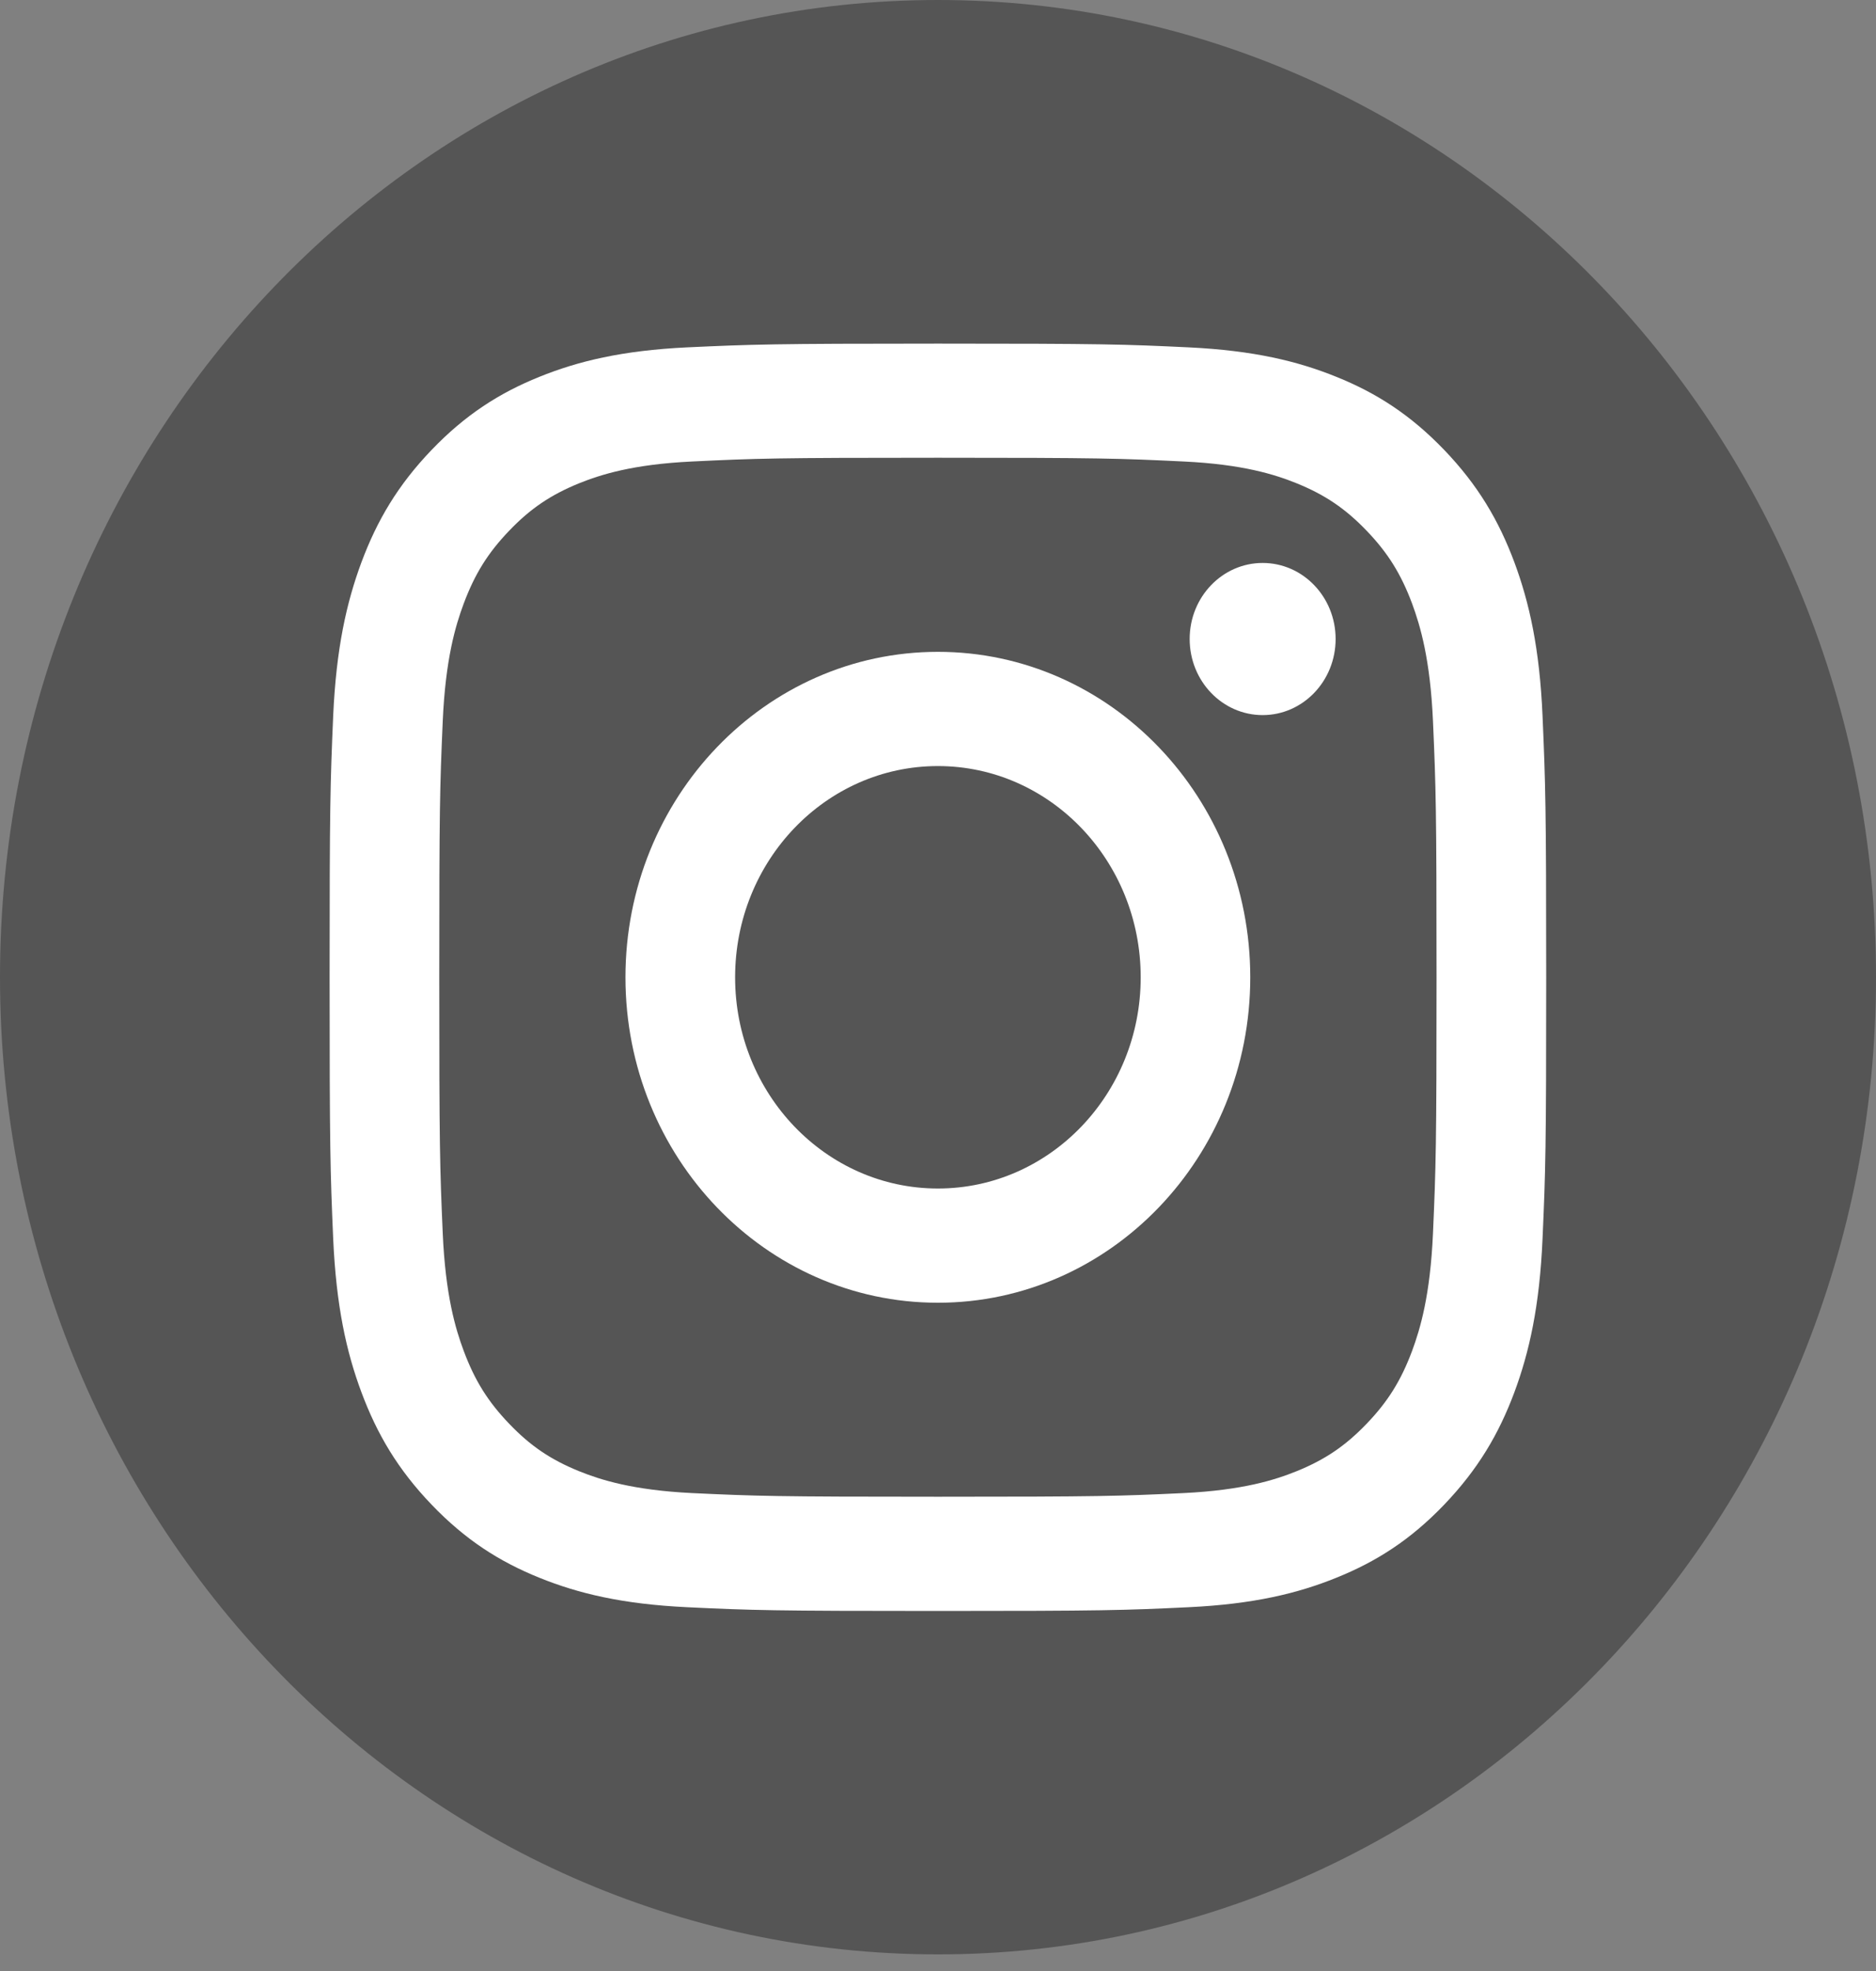
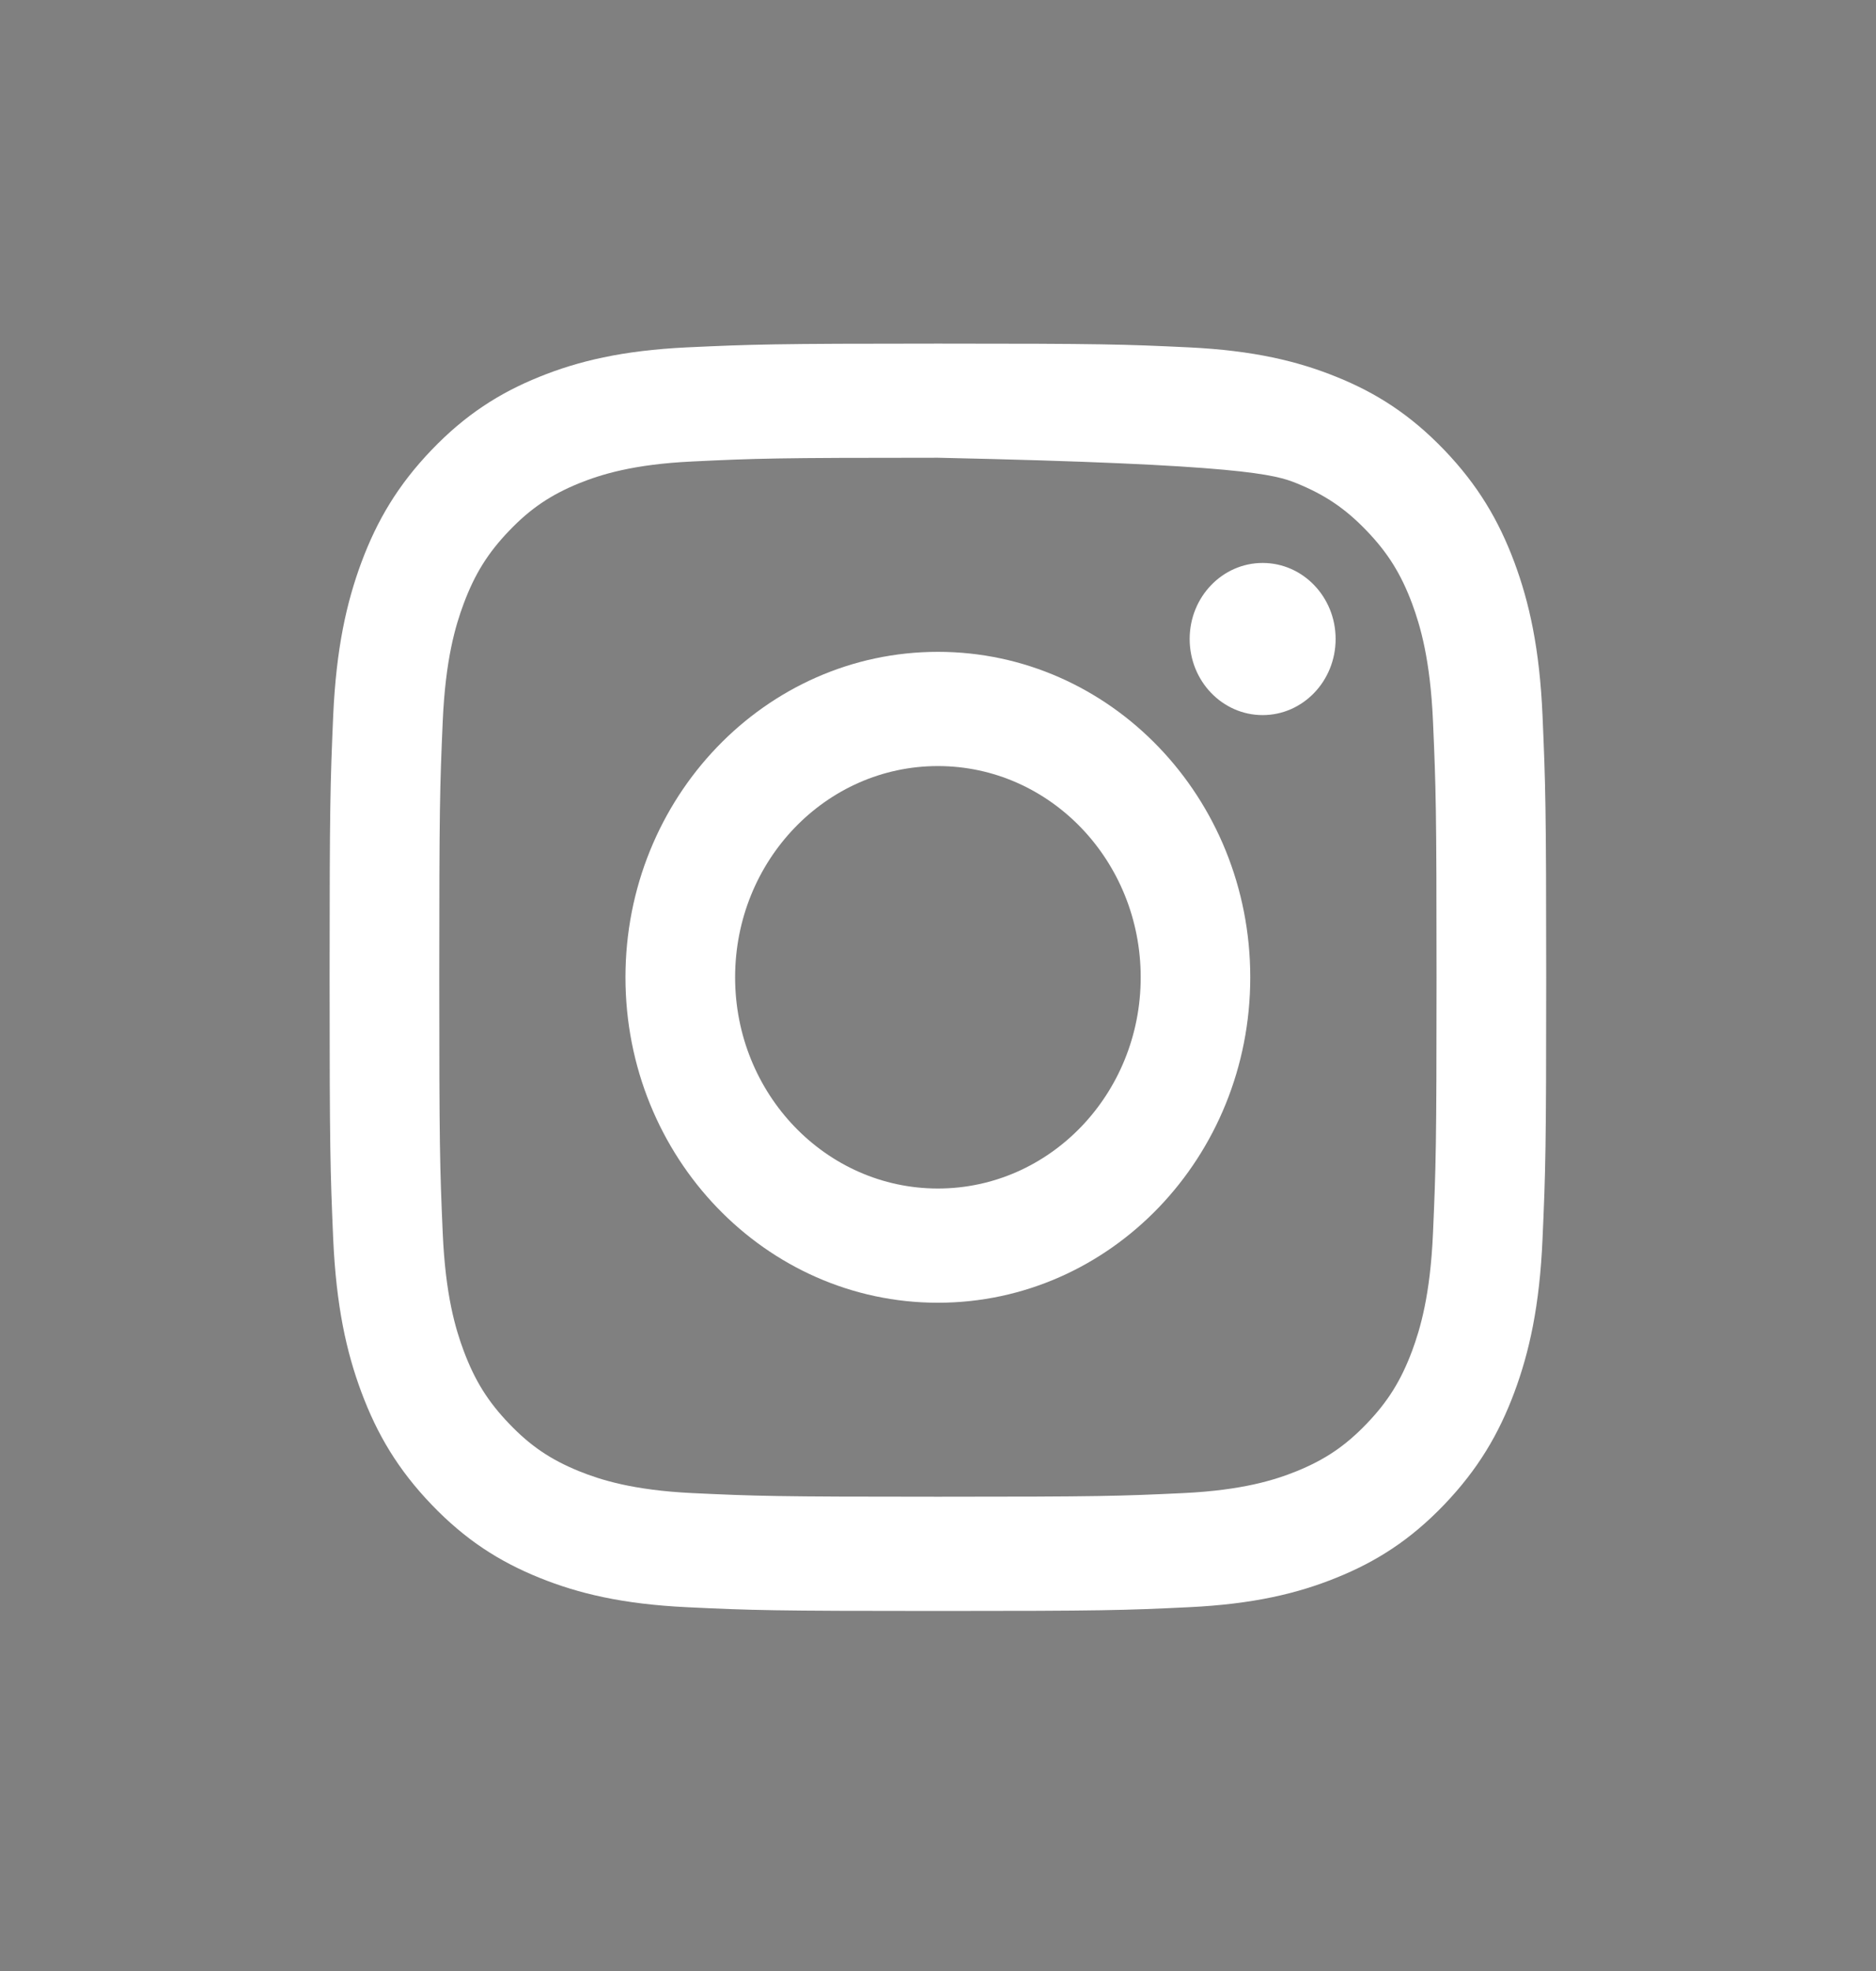
<svg xmlns="http://www.w3.org/2000/svg" width="20" height="21" viewBox="0 0 20 21" fill="none">
  <rect x="0" y="0" width="20" height="21" fill="#808080" stroke="none" />
-   <path d="M10 20.823C15.523 20.823 20 16.161 20 10.411C20 4.661 15.523 0 10 0C4.477 0 0 4.661 0 10.411C0 16.161 4.477 20.823 10 20.823Z" fill="#555555" />
-   <path d="M9.999 4.877C11.731 4.877 11.936 4.884 12.619 4.917C13.252 4.947 13.595 5.057 13.823 5.149C14.126 5.272 14.342 5.418 14.569 5.654C14.796 5.89 14.936 6.115 15.054 6.43C15.142 6.668 15.248 7.026 15.277 7.684C15.308 8.395 15.315 8.609 15.315 10.412C15.315 12.215 15.308 12.429 15.277 13.14C15.248 13.799 15.142 14.156 15.054 14.394C14.936 14.709 14.796 14.934 14.569 15.17C14.342 15.406 14.126 15.552 13.823 15.675C13.595 15.767 13.252 15.877 12.619 15.908C11.936 15.94 11.731 15.947 9.999 15.947C8.267 15.947 8.062 15.94 7.378 15.908C6.746 15.877 6.402 15.767 6.174 15.675C5.871 15.552 5.655 15.406 5.429 15.17C5.202 14.934 5.062 14.709 4.944 14.394C4.855 14.156 4.749 13.799 4.72 13.14C4.689 12.429 4.683 12.215 4.683 10.412C4.683 8.609 4.689 8.395 4.72 7.684C4.749 7.025 4.855 6.668 4.944 6.43C5.062 6.115 5.202 5.89 5.429 5.654C5.655 5.418 5.872 5.272 6.174 5.149C6.403 5.057 6.746 4.947 7.378 4.917C8.062 4.884 8.267 4.877 9.999 4.877ZM9.999 3.661C8.238 3.661 8.017 3.669 7.325 3.701C6.634 3.734 6.163 3.848 5.75 4.015C5.324 4.187 4.962 4.418 4.602 4.793C4.241 5.169 4.02 5.545 3.854 5.989C3.694 6.419 3.584 6.91 3.552 7.628C3.521 8.349 3.514 8.579 3.514 10.412C3.514 12.246 3.521 12.476 3.552 13.197C3.584 13.915 3.693 14.406 3.854 14.836C4.02 15.28 4.241 15.656 4.602 16.032C4.962 16.407 5.324 16.638 5.75 16.81C6.163 16.977 6.634 17.091 7.325 17.124C8.017 17.157 8.237 17.164 9.999 17.164C11.76 17.164 11.981 17.157 12.673 17.124C13.363 17.091 13.835 16.977 14.247 16.81C14.674 16.638 15.036 16.407 15.396 16.032C15.756 15.656 15.978 15.28 16.144 14.836C16.304 14.406 16.414 13.915 16.445 13.197C16.477 12.476 16.484 12.246 16.484 10.412C16.484 8.579 16.476 8.349 16.445 7.628C16.414 6.91 16.304 6.419 16.144 5.989C15.978 5.545 15.756 5.168 15.396 4.793C15.035 4.418 14.674 4.187 14.247 4.015C13.835 3.848 13.363 3.734 12.673 3.701C11.981 3.668 11.76 3.661 9.999 3.661Z" fill="white" />
+   <path d="M9.999 4.877C13.252 4.947 13.595 5.057 13.823 5.149C14.126 5.272 14.342 5.418 14.569 5.654C14.796 5.89 14.936 6.115 15.054 6.43C15.142 6.668 15.248 7.026 15.277 7.684C15.308 8.395 15.315 8.609 15.315 10.412C15.315 12.215 15.308 12.429 15.277 13.14C15.248 13.799 15.142 14.156 15.054 14.394C14.936 14.709 14.796 14.934 14.569 15.17C14.342 15.406 14.126 15.552 13.823 15.675C13.595 15.767 13.252 15.877 12.619 15.908C11.936 15.94 11.731 15.947 9.999 15.947C8.267 15.947 8.062 15.94 7.378 15.908C6.746 15.877 6.402 15.767 6.174 15.675C5.871 15.552 5.655 15.406 5.429 15.17C5.202 14.934 5.062 14.709 4.944 14.394C4.855 14.156 4.749 13.799 4.72 13.14C4.689 12.429 4.683 12.215 4.683 10.412C4.683 8.609 4.689 8.395 4.72 7.684C4.749 7.025 4.855 6.668 4.944 6.43C5.062 6.115 5.202 5.89 5.429 5.654C5.655 5.418 5.872 5.272 6.174 5.149C6.403 5.057 6.746 4.947 7.378 4.917C8.062 4.884 8.267 4.877 9.999 4.877ZM9.999 3.661C8.238 3.661 8.017 3.669 7.325 3.701C6.634 3.734 6.163 3.848 5.75 4.015C5.324 4.187 4.962 4.418 4.602 4.793C4.241 5.169 4.02 5.545 3.854 5.989C3.694 6.419 3.584 6.91 3.552 7.628C3.521 8.349 3.514 8.579 3.514 10.412C3.514 12.246 3.521 12.476 3.552 13.197C3.584 13.915 3.693 14.406 3.854 14.836C4.02 15.28 4.241 15.656 4.602 16.032C4.962 16.407 5.324 16.638 5.75 16.81C6.163 16.977 6.634 17.091 7.325 17.124C8.017 17.157 8.237 17.164 9.999 17.164C11.76 17.164 11.981 17.157 12.673 17.124C13.363 17.091 13.835 16.977 14.247 16.81C14.674 16.638 15.036 16.407 15.396 16.032C15.756 15.656 15.978 15.28 16.144 14.836C16.304 14.406 16.414 13.915 16.445 13.197C16.477 12.476 16.484 12.246 16.484 10.412C16.484 8.579 16.476 8.349 16.445 7.628C16.414 6.91 16.304 6.419 16.144 5.989C15.978 5.545 15.756 5.168 15.396 4.793C15.035 4.418 14.674 4.187 14.247 4.015C13.835 3.848 13.363 3.734 12.673 3.701C11.981 3.668 11.76 3.661 9.999 3.661Z" fill="white" />
  <path d="M9.999 6.945C8.16 6.945 6.668 8.498 6.668 10.413C6.668 12.328 8.16 13.88 9.999 13.88C11.838 13.88 13.329 12.328 13.329 10.413C13.329 8.498 11.838 6.945 9.999 6.945ZM9.999 12.663C8.805 12.663 7.837 11.655 7.837 10.413C7.837 9.17 8.805 8.162 9.999 8.162C11.193 8.162 12.161 9.17 12.161 10.413C12.161 11.655 11.193 12.663 9.999 12.663Z" fill="white" />
  <path d="M13.461 7.619C13.891 7.619 14.239 7.256 14.239 6.808C14.239 6.361 13.891 5.998 13.461 5.998C13.031 5.998 12.683 6.361 12.683 6.808C12.683 7.256 13.031 7.619 13.461 7.619Z" fill="white" />
</svg>